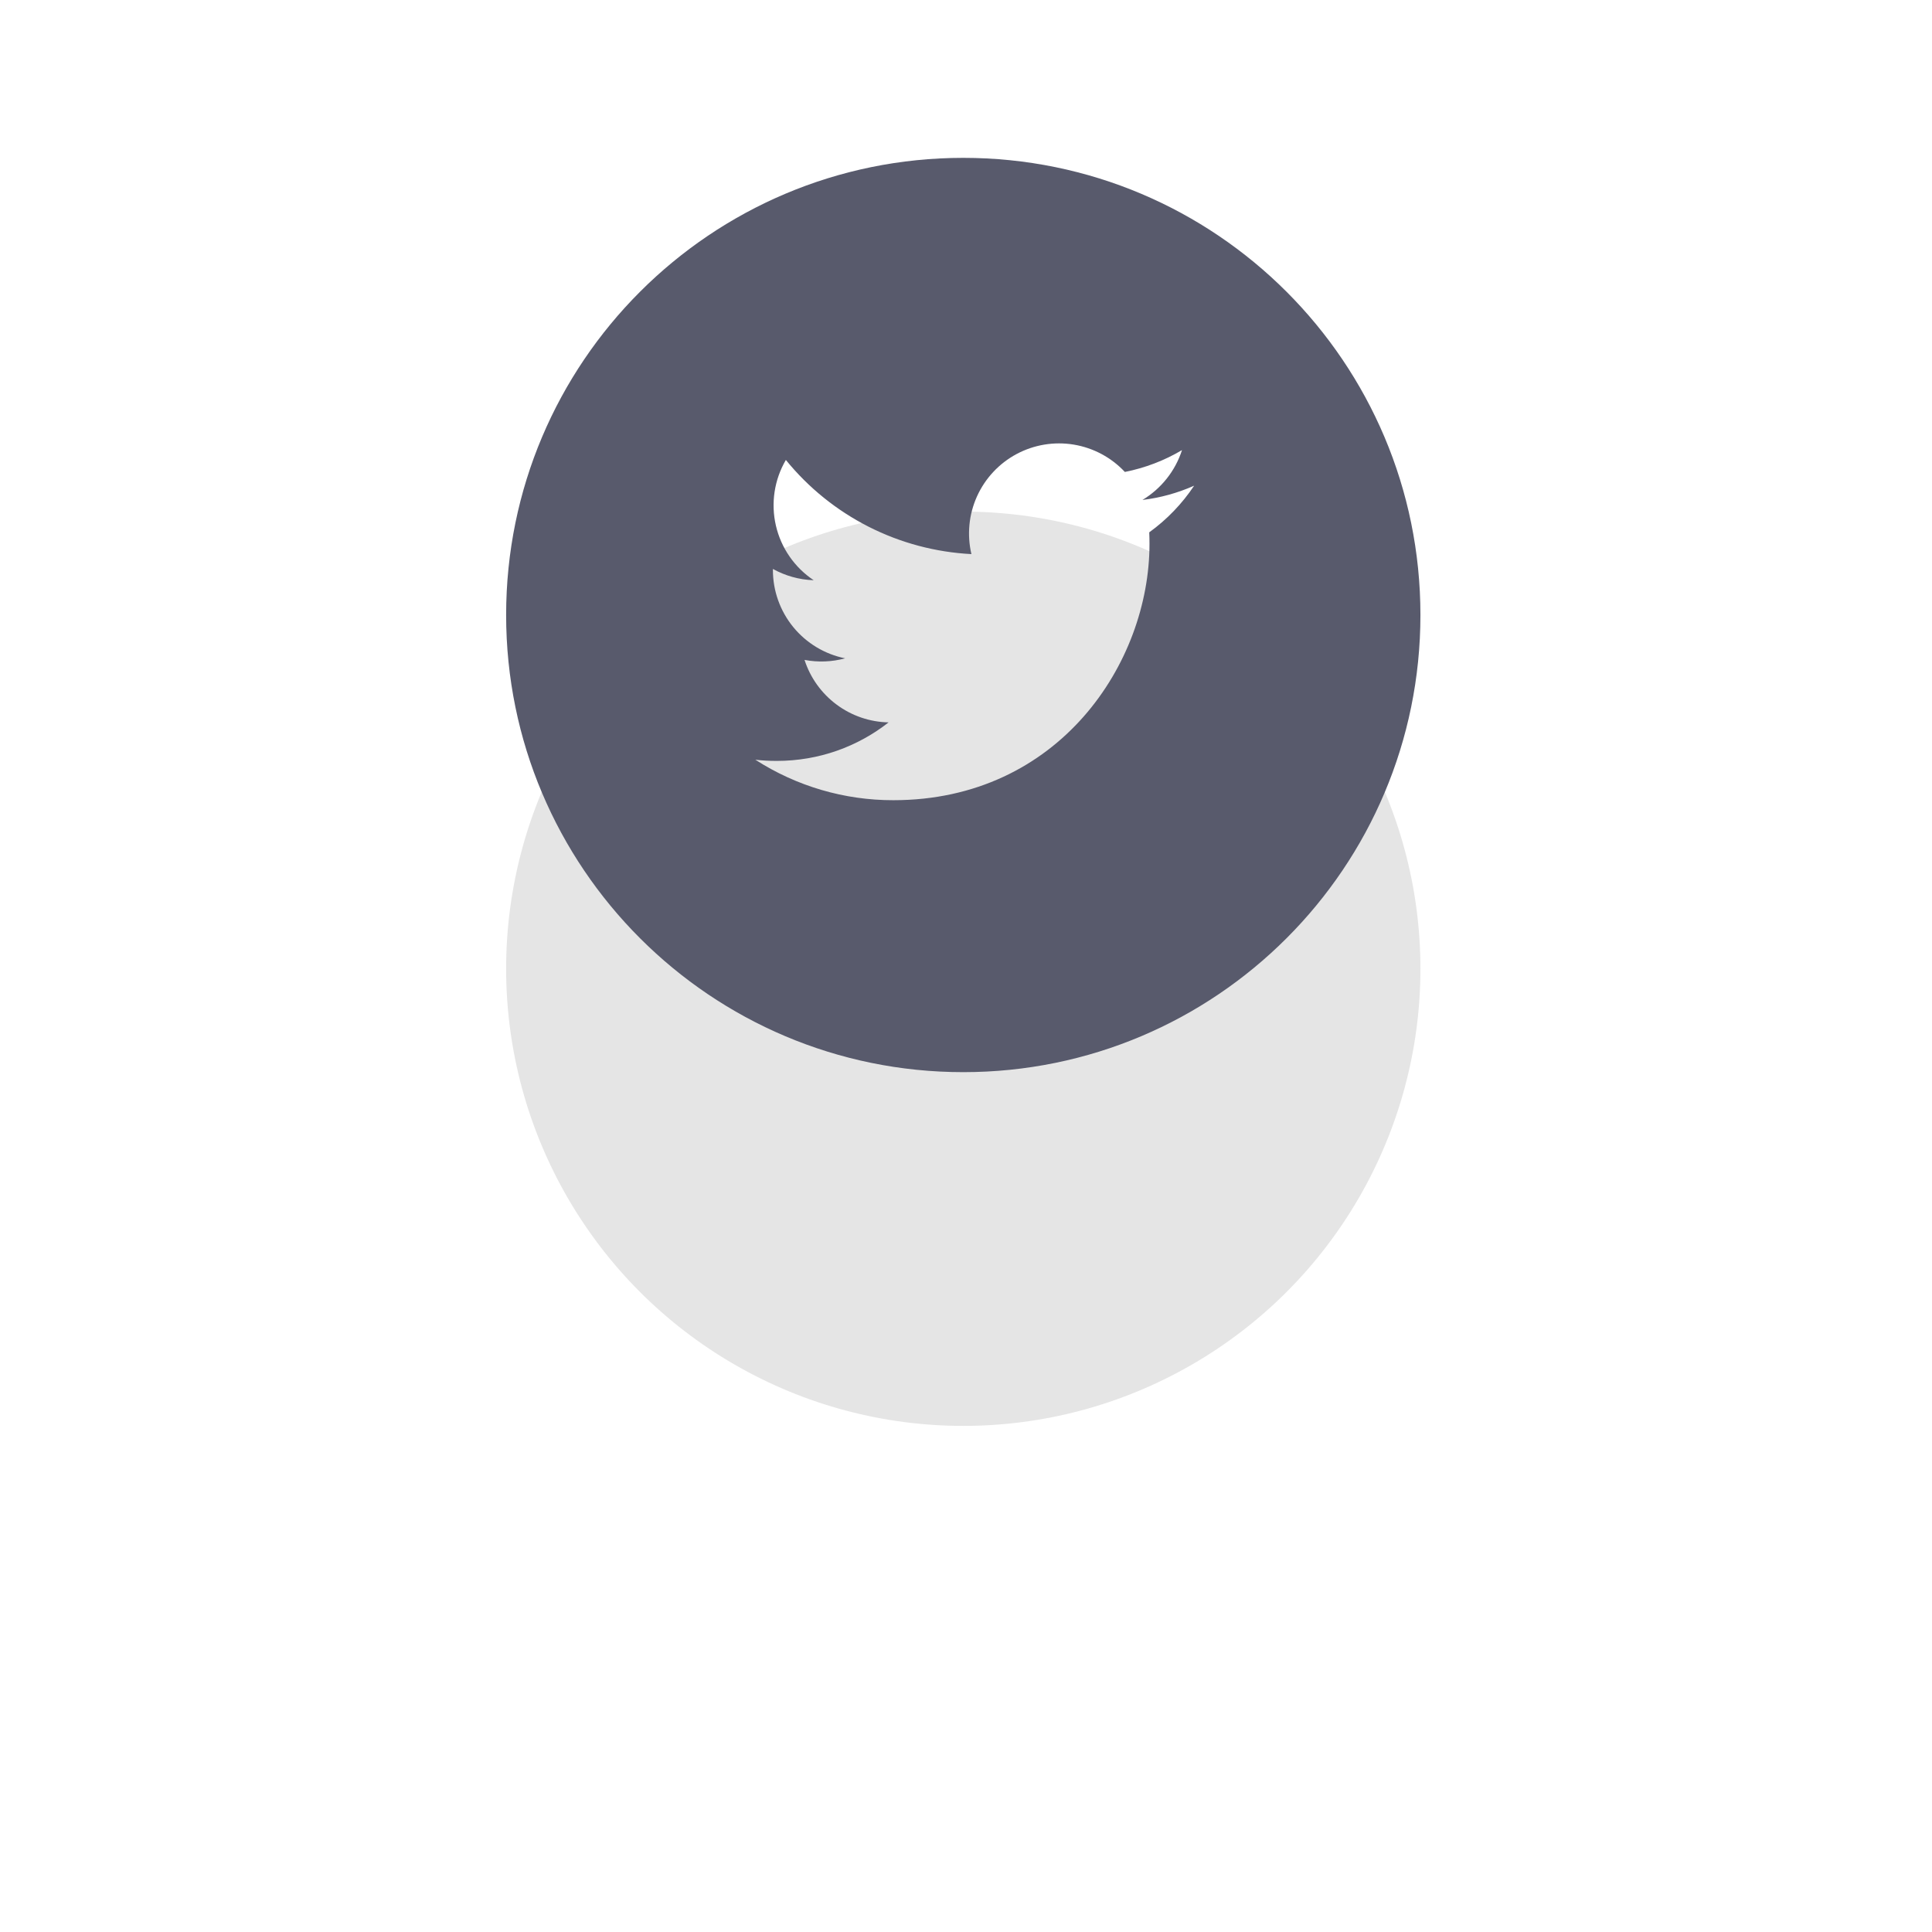
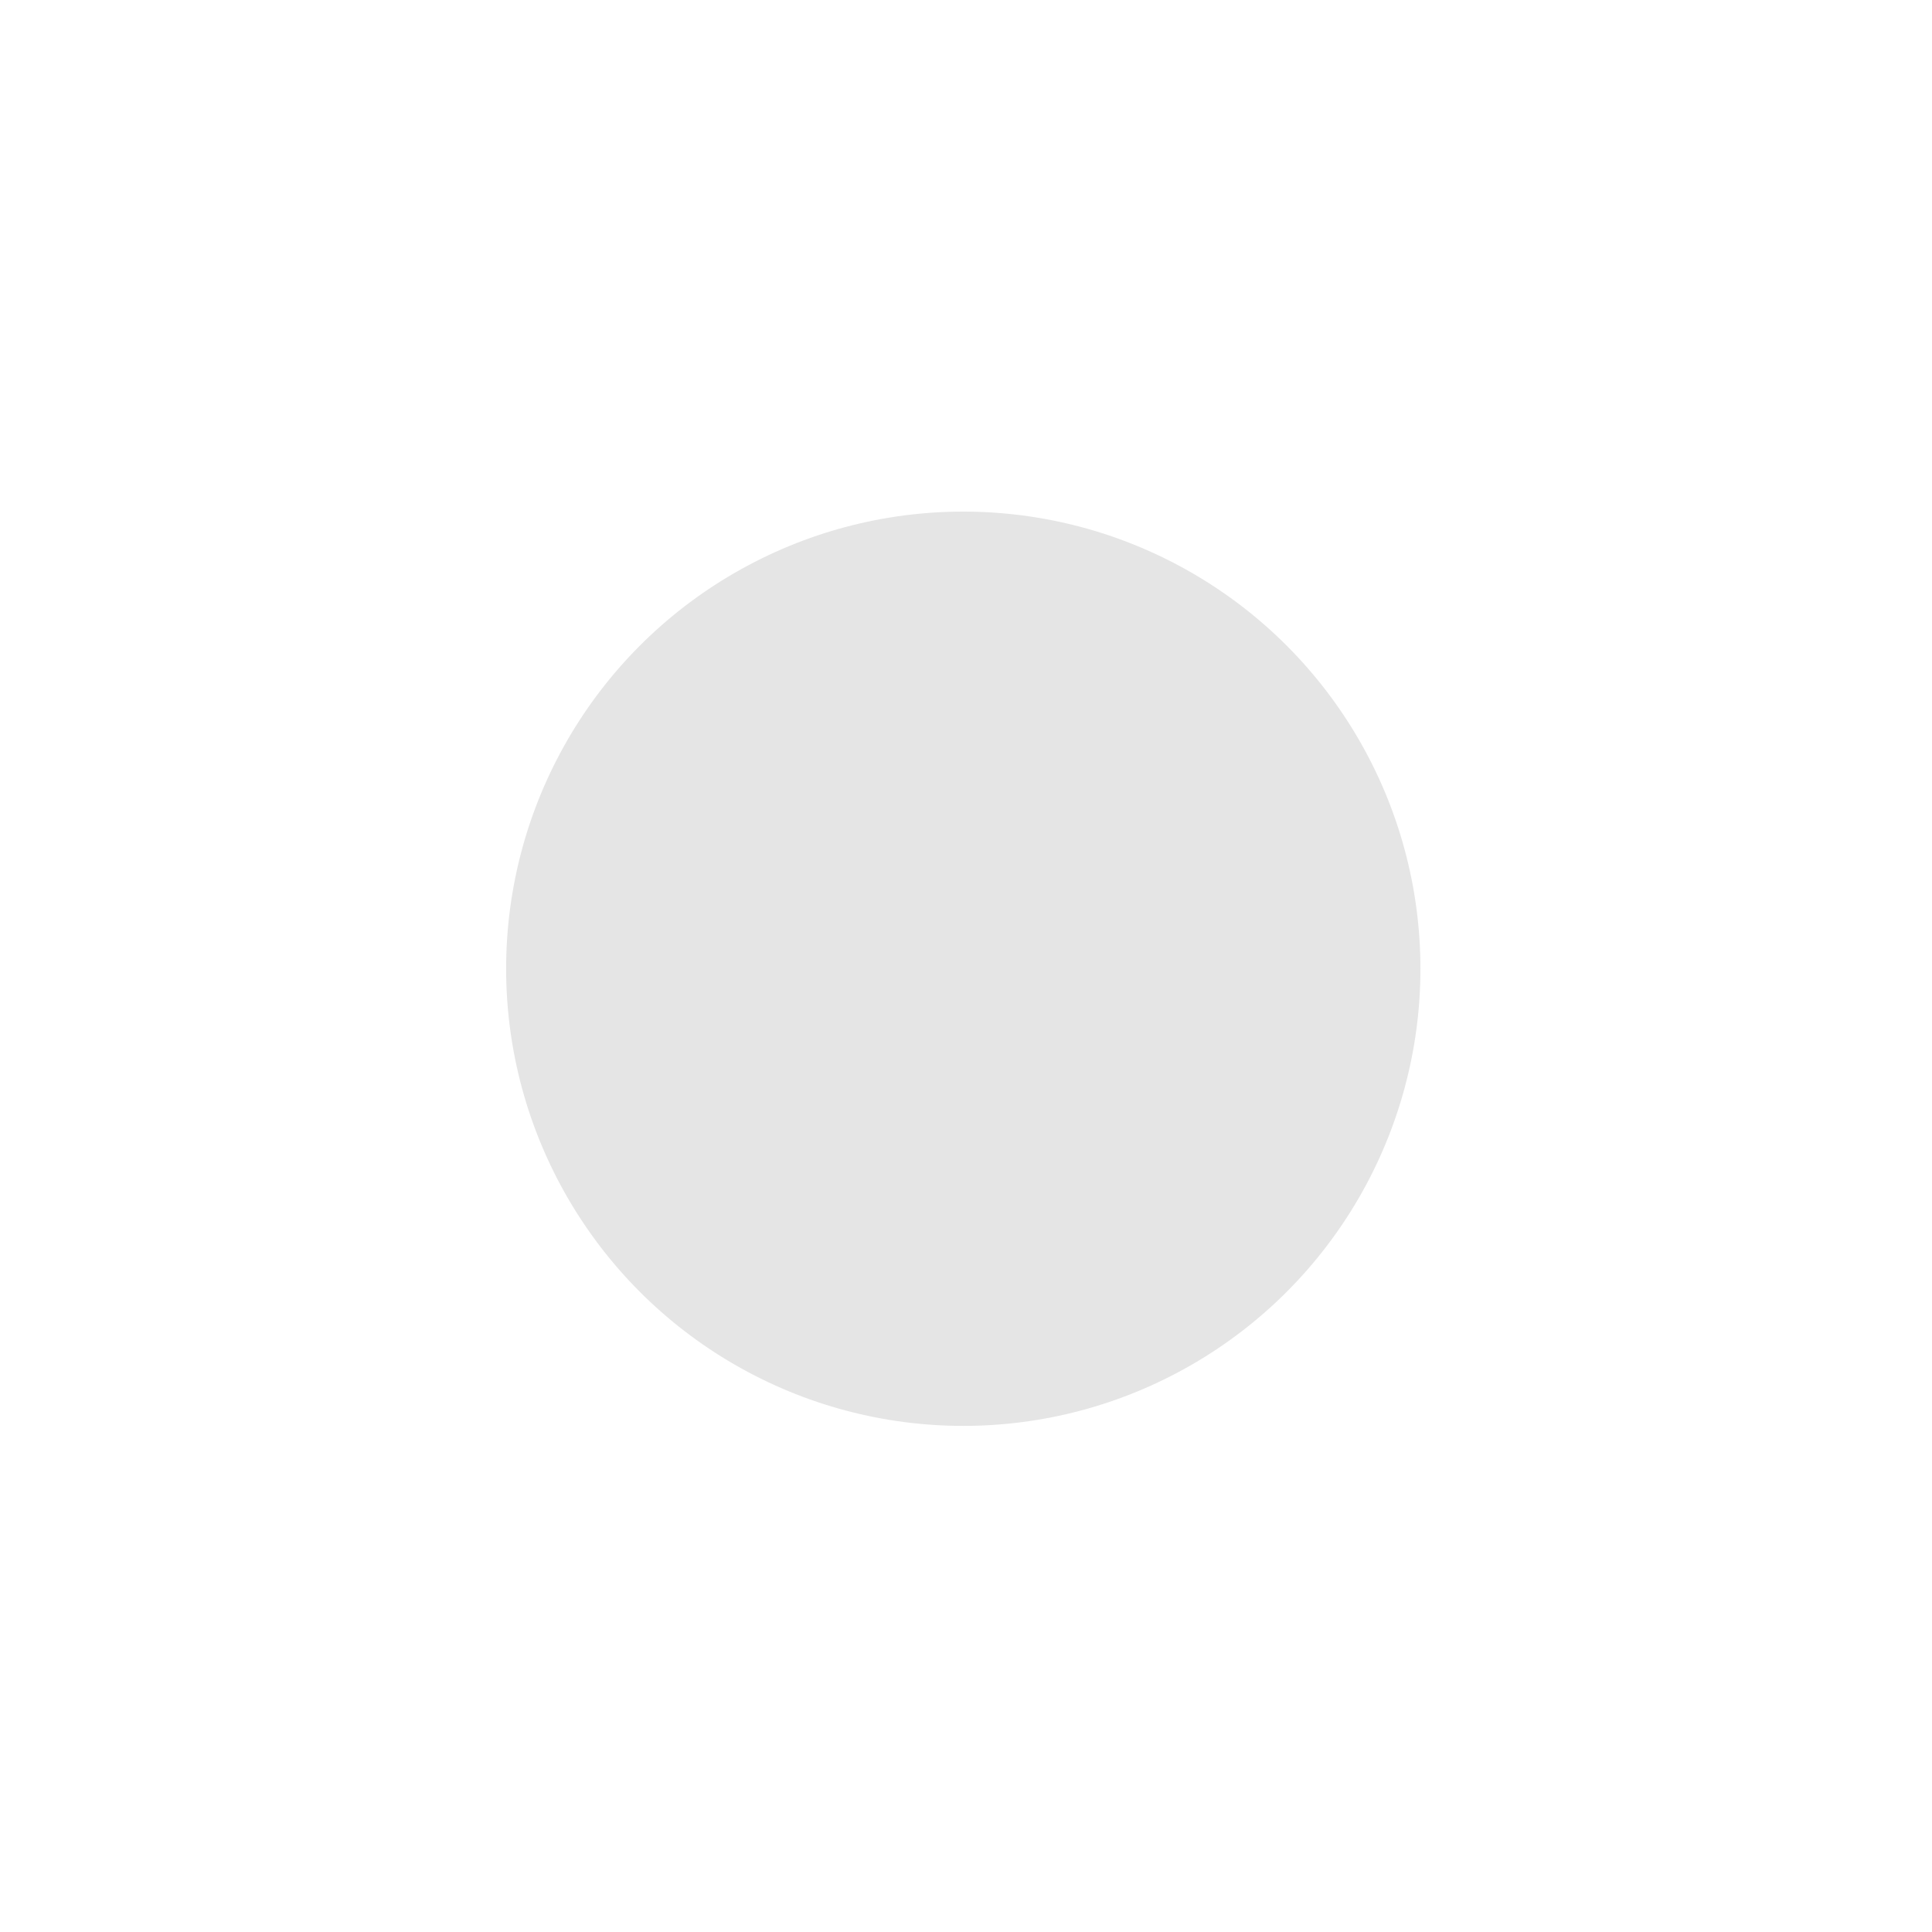
<svg xmlns="http://www.w3.org/2000/svg" width="71" height="71" viewBox="0 0 71 71" fill="none">
  <g id="Socmed/Twitter">
    <g id="Ellipse 177" filter="url(#filter0_d_1666_31564)">
      <circle cx="35.4" cy="22.601" r="16.8" fill="#E5E5E5" />
    </g>
-     <path id="Vector" d="M35.4 5.801C26.122 5.801 18.6 13.322 18.6 22.601C18.6 31.879 26.122 39.401 35.4 39.401C44.679 39.401 52.2 31.879 52.2 22.601C52.2 13.322 44.679 5.801 35.4 5.801ZM42.234 19.563C42.241 19.706 42.243 19.85 42.243 19.99C42.243 24.365 38.916 29.407 32.829 29.407C31.031 29.41 29.27 28.893 27.758 27.919C28.015 27.951 28.279 27.963 28.547 27.963C30.098 27.963 31.524 27.436 32.656 26.547C31.966 26.534 31.297 26.305 30.744 25.893C30.19 25.482 29.778 24.908 29.566 24.251C30.061 24.345 30.572 24.326 31.058 24.193C30.309 24.042 29.636 23.636 29.152 23.045C28.668 22.453 28.404 21.713 28.404 20.949V20.909C28.85 21.155 29.361 21.306 29.903 21.323C29.201 20.856 28.704 20.138 28.514 19.316C28.324 18.495 28.454 17.631 28.88 16.903C29.711 17.925 30.747 18.761 31.922 19.357C33.097 19.953 34.384 20.295 35.699 20.363C35.532 19.653 35.604 18.907 35.904 18.242C36.204 17.578 36.715 17.03 37.358 16.686C38.002 16.342 38.74 16.22 39.46 16.339C40.18 16.458 40.84 16.811 41.338 17.344C42.078 17.197 42.789 16.926 43.438 16.541C43.191 17.307 42.674 17.958 41.984 18.373C42.64 18.294 43.28 18.117 43.884 17.849C43.441 18.514 42.882 19.095 42.234 19.563Z" fill="#585A6C" />
  </g>
  <defs>
    <filter id="filter0_d_1666_31564" x="0.6" y="0.801" width="69.6" height="69.6" filterUnits="userSpaceOnUse" color-interpolation-filters="sRGB">
      <feFlood flood-opacity="0" result="BackgroundImageFix" />
      <feColorMatrix in="SourceAlpha" type="matrix" values="0 0 0 0 0 0 0 0 0 0 0 0 0 0 0 0 0 0 127 0" result="hardAlpha" />
      <feOffset dy="13" />
      <feGaussianBlur stdDeviation="9" />
      <feColorMatrix type="matrix" values="0 0 0 0 0.066 0 0 0 0 0.073 0 0 0 0 0.138 0 0 0 0.08 0" />
      <feBlend mode="normal" in2="BackgroundImageFix" result="effect1_dropShadow_1666_31564" />
      <feBlend mode="normal" in="SourceGraphic" in2="effect1_dropShadow_1666_31564" result="shape" />
    </filter>
  </defs>
</svg>